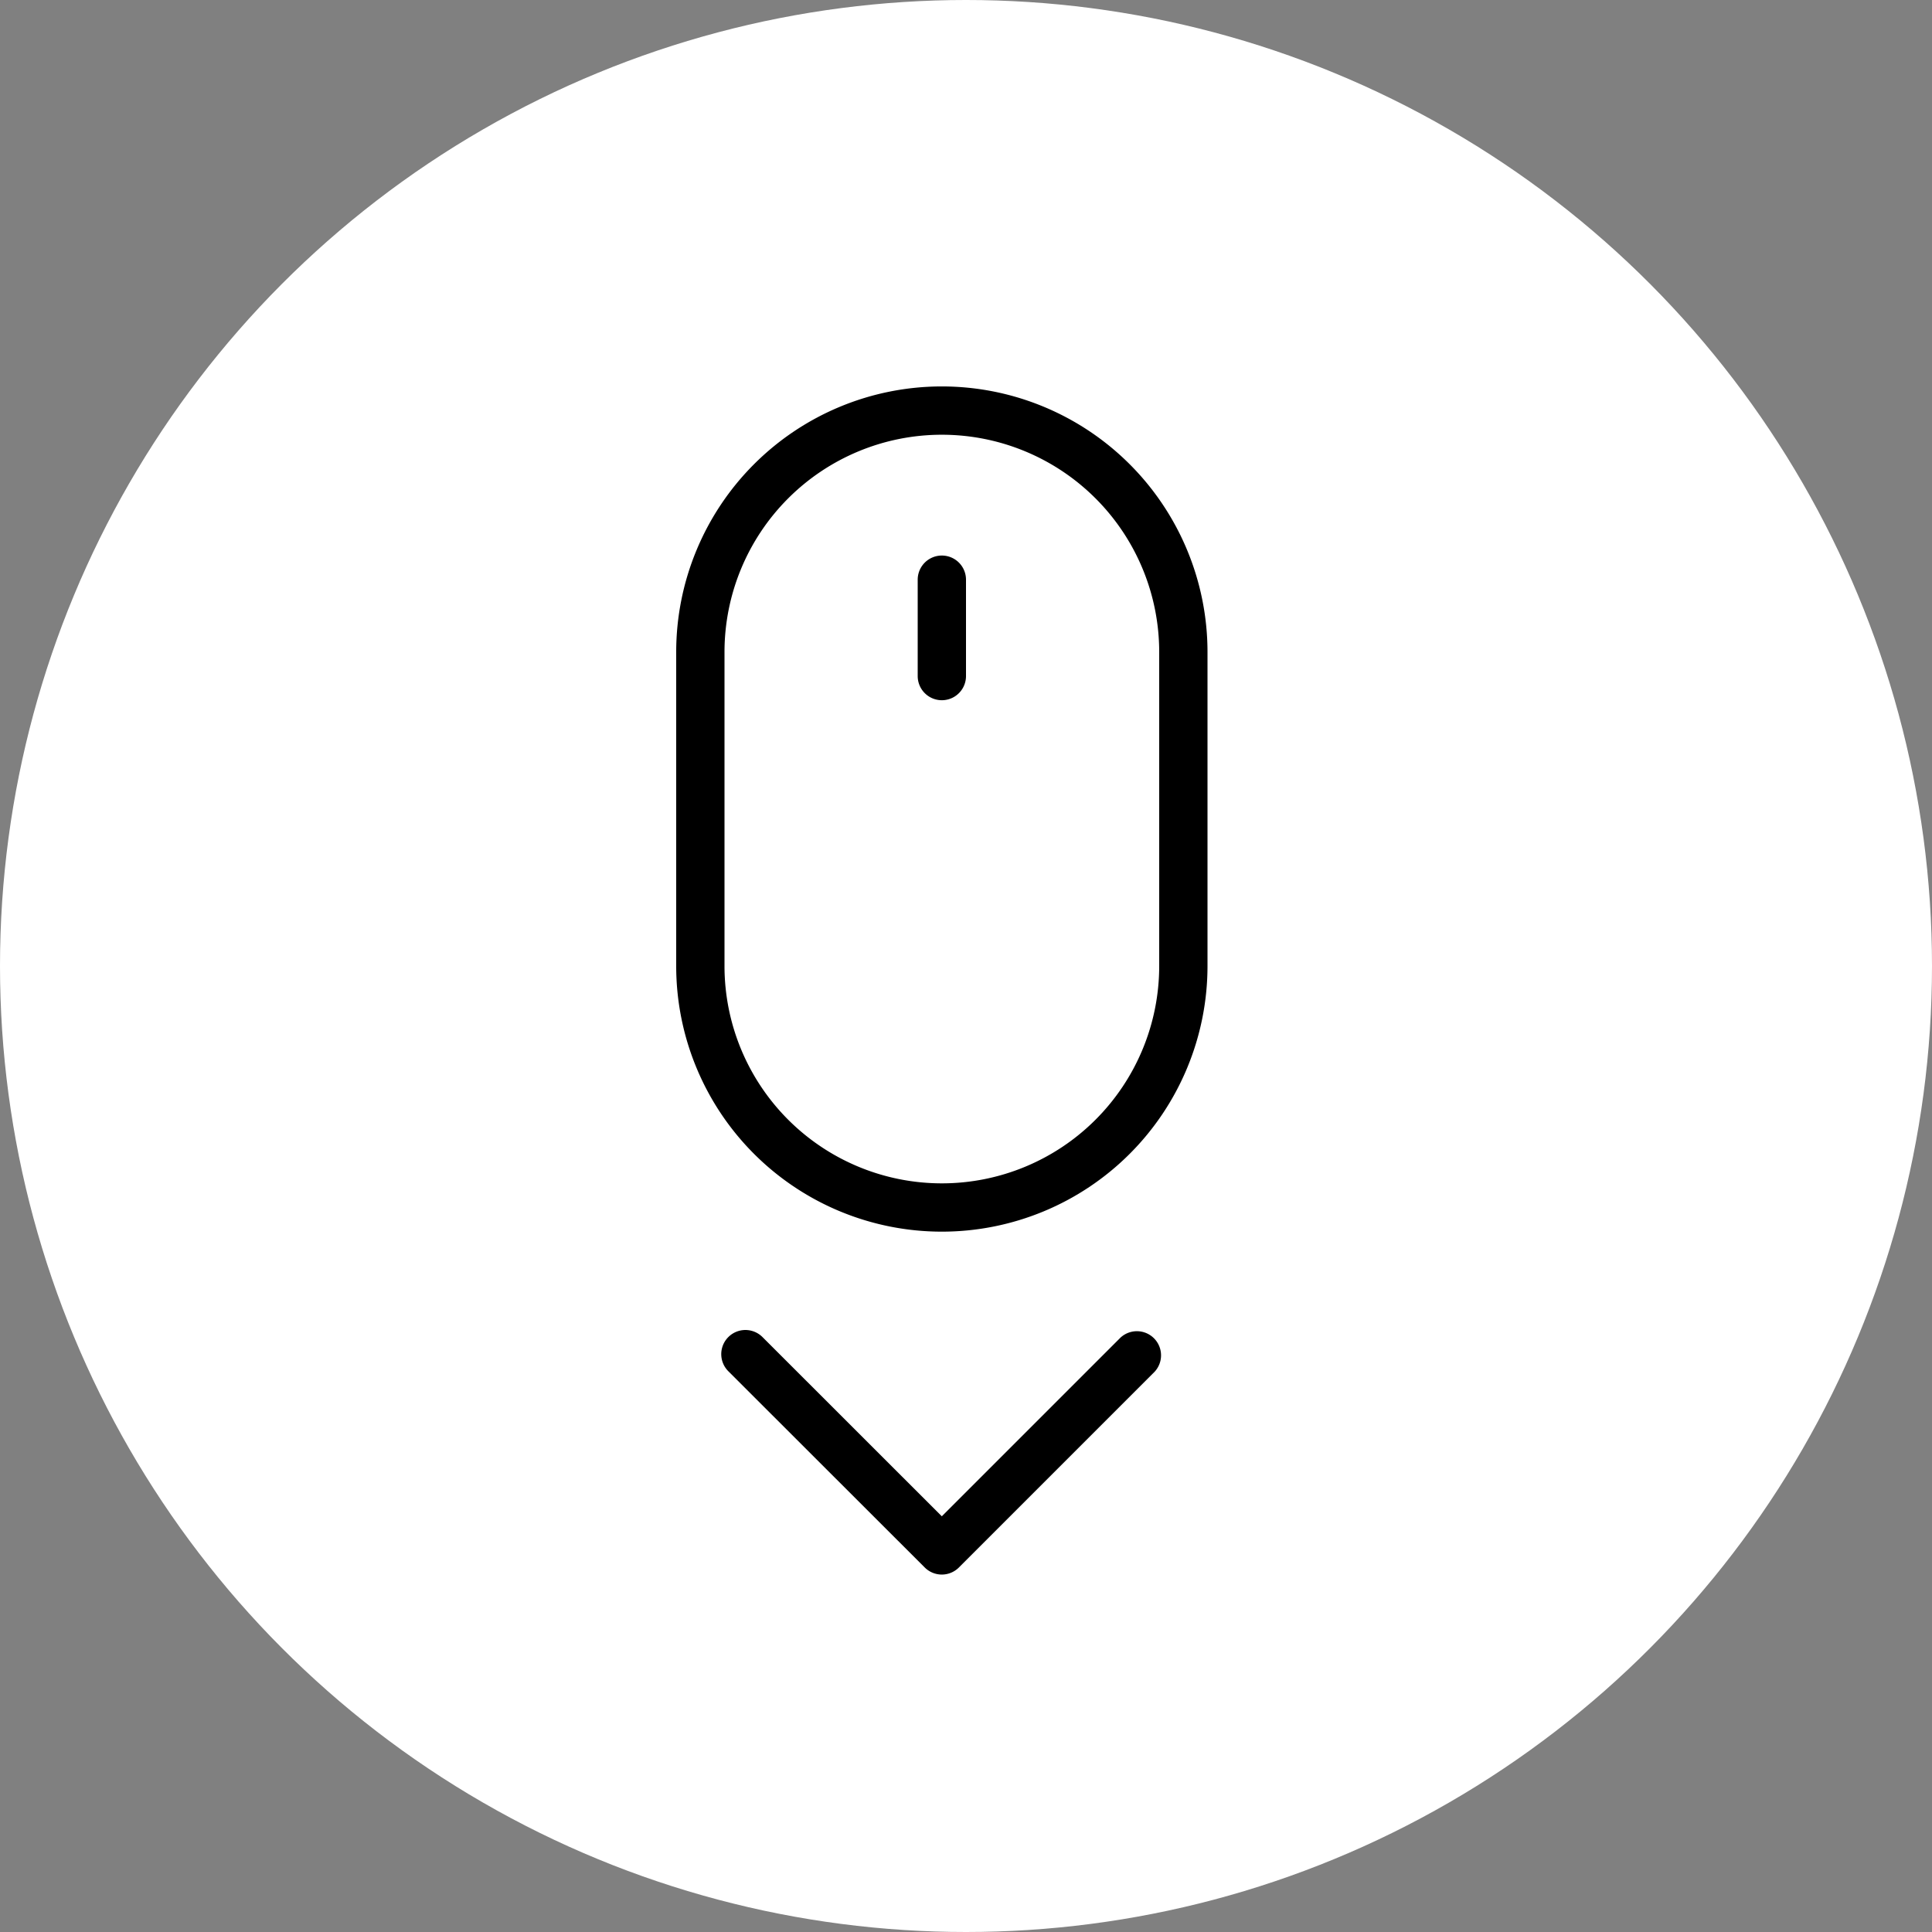
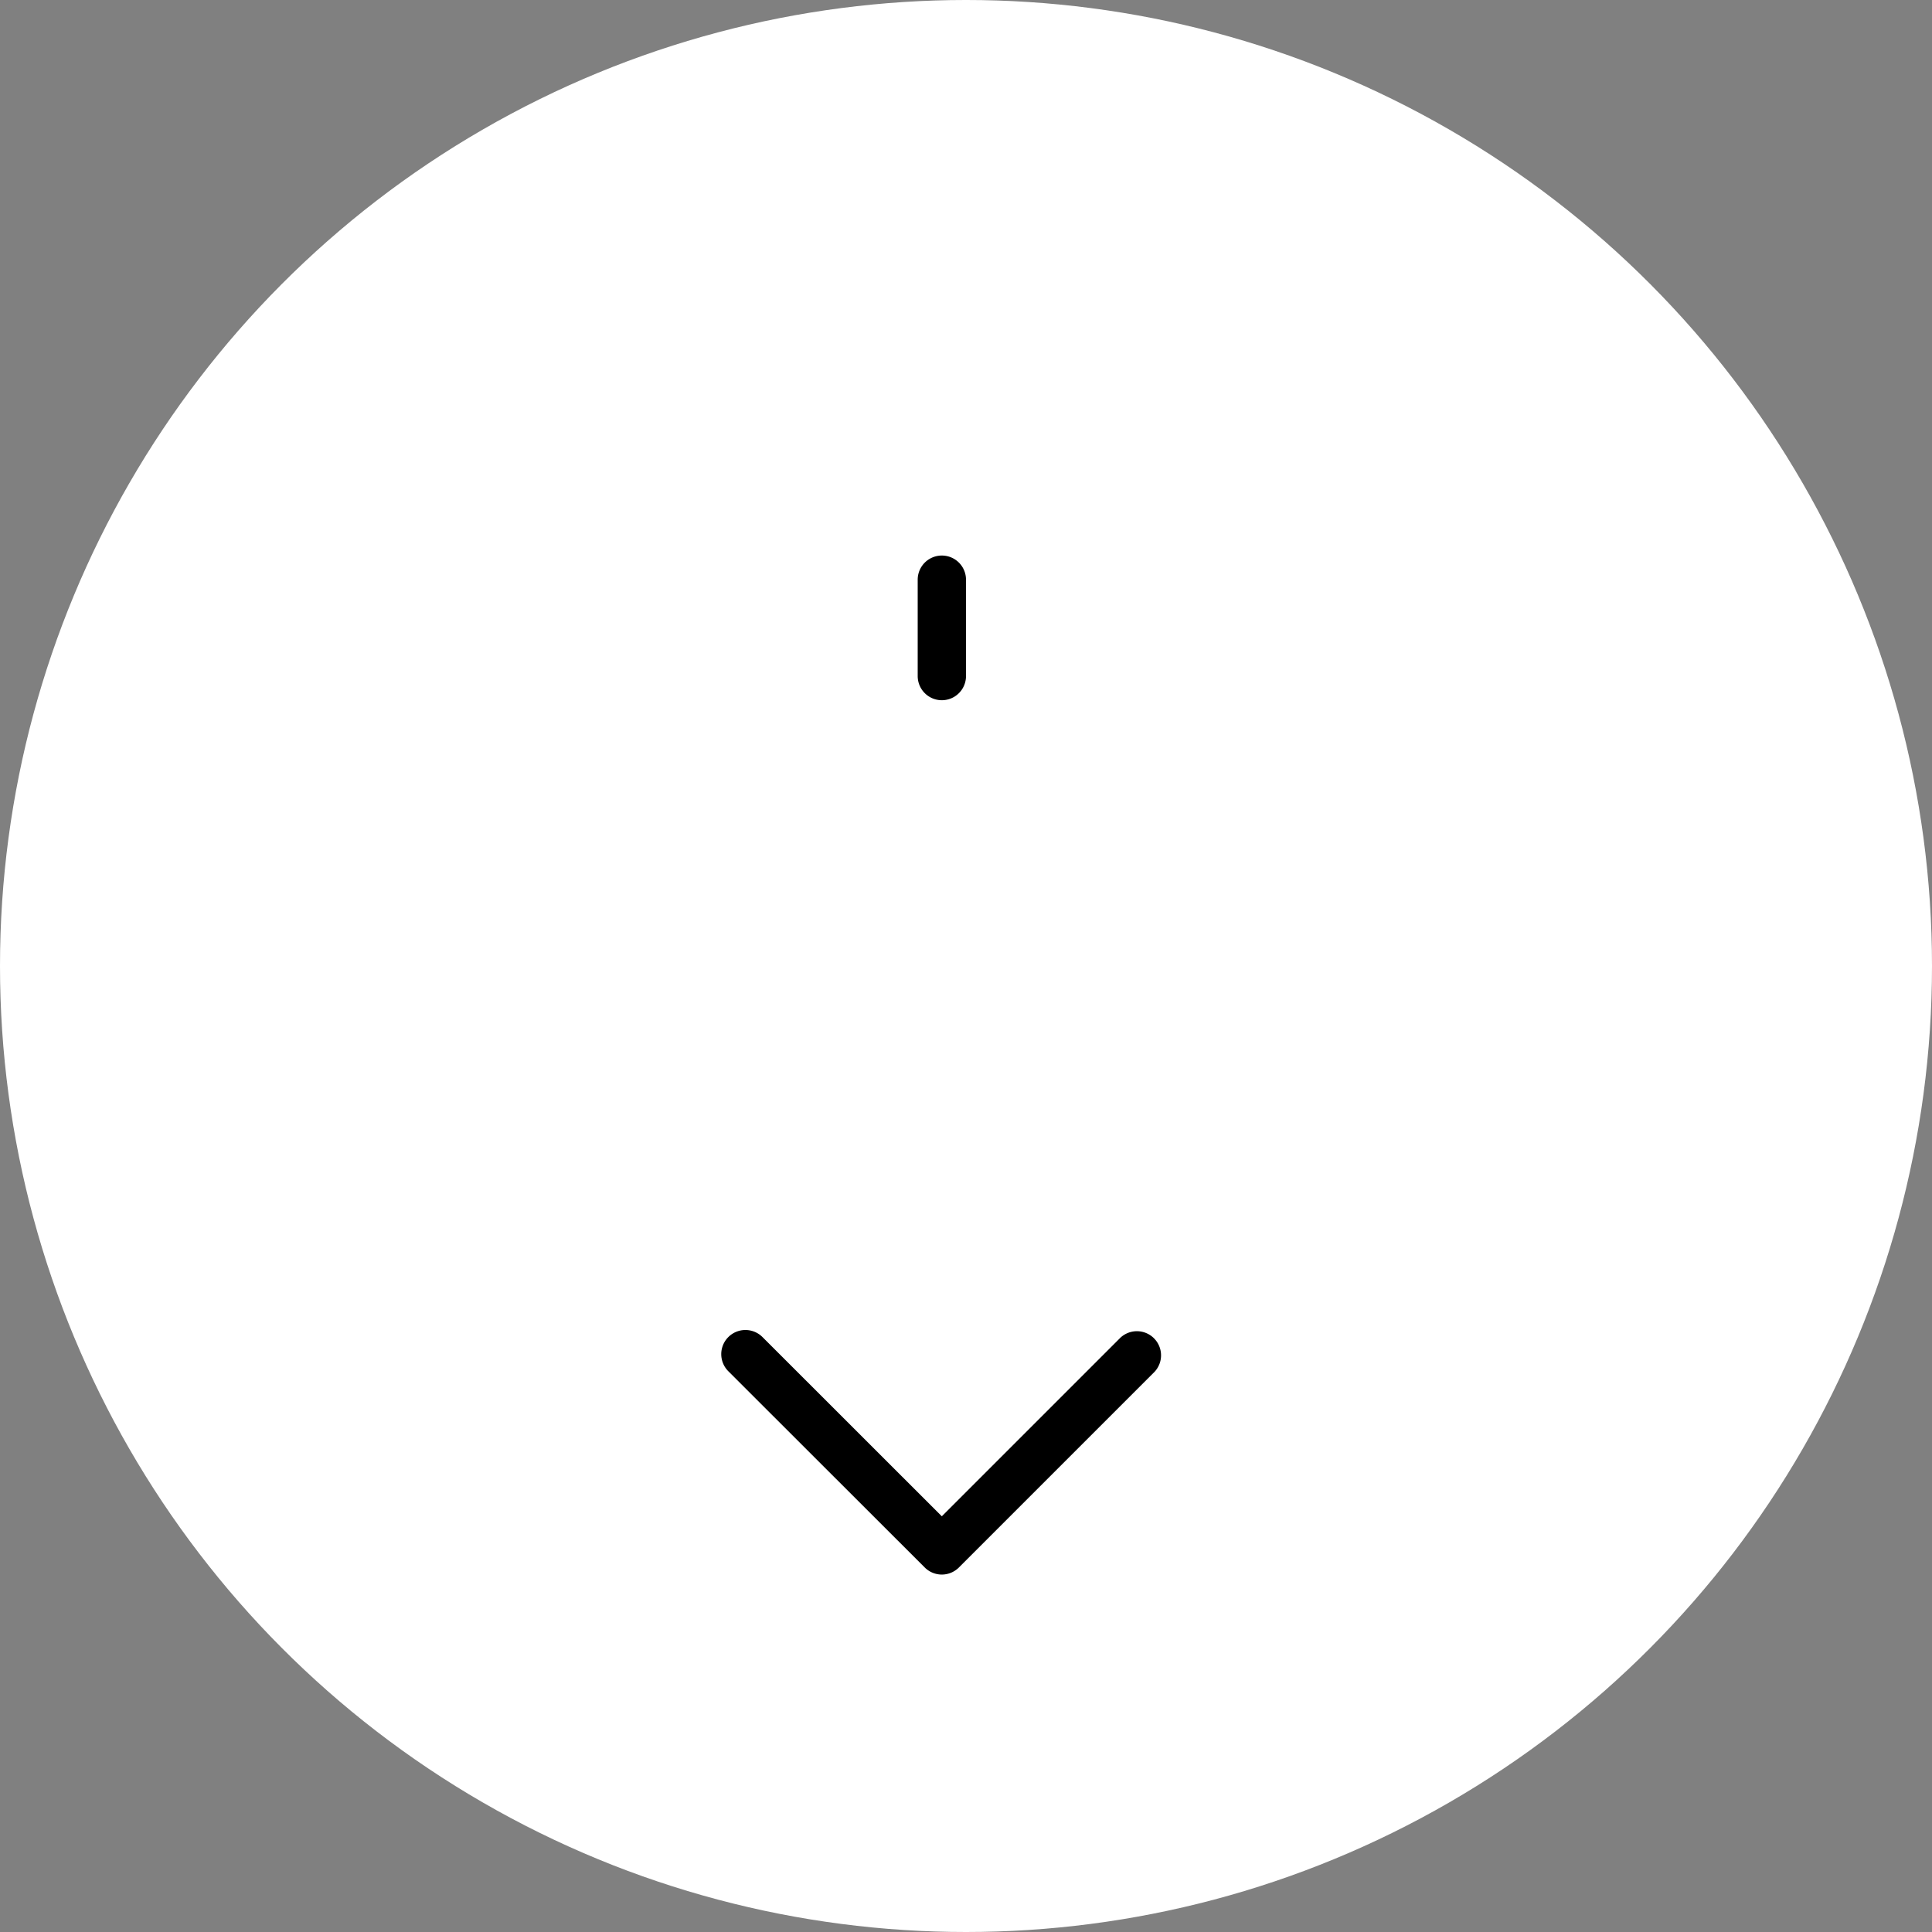
<svg xmlns="http://www.w3.org/2000/svg" width="60" height="60" viewBox="0 0 60 60">
  <rect x="0" y="0" width="60" height="60" fill="#808080" stroke="none" />
  <g id="Groupe_43" data-name="Groupe 43" transform="translate(-900 -927)">
    <circle id="Ellipse_25" data-name="Ellipse 25" cx="30" cy="30" r="30" transform="translate(900 927)" fill="#fff" />
    <g id="Groupe_42" data-name="Groupe 42" transform="translate(893 938)">
      <g id="Groupe_41" data-name="Groupe 41" transform="translate(28 1)">
-         <path id="Tracé_84" data-name="Tracé 84" d="M29.5,9.251h0V19A6.75,6.75,0,1,0,43,19V9.251a6.75,6.75,0,1,0-13.5,0Zm-1.5,0a8.25,8.25,0,1,1,16.5,0V19A8.25,8.25,0,1,1,28,19V9.251Z" transform="translate(-28 -1)" fill-rule="evenodd" />
        <path id="Tracé_85" data-name="Tracé 85" d="M48,15.753a.75.75,0,1,1,1.5,0v2.993a.75.75,0,1,1-1.5,0Z" transform="translate(-40.5 -9.75)" fill-rule="evenodd" />
        <path id="Tracé_86" data-name="Tracé 86" d="M38.59,84.937l5.547-5.547a.75.75,0,0,1,1.06,1.06l-6.077,6.077a.75.75,0,0,1-1.06,0l-6.1-6.095a.75.75,0,0,1,1.061-1.061Z" transform="translate(-30.341 -49.847)" fill-rule="evenodd" />
      </g>
    </g>
  </g>
</svg>